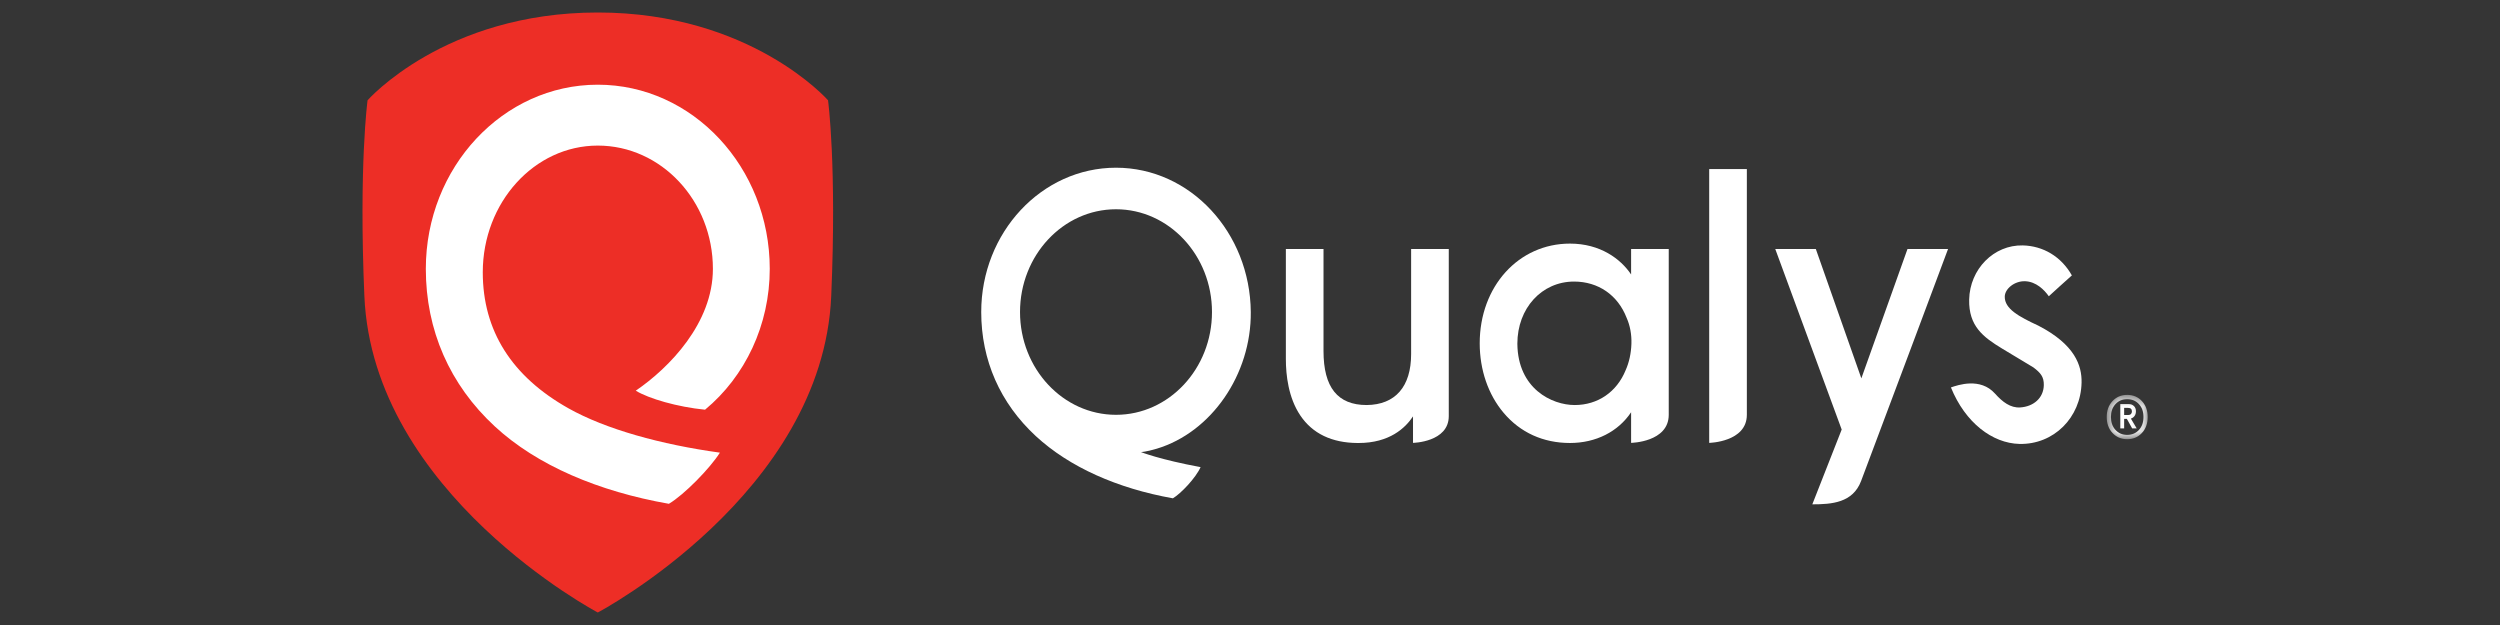
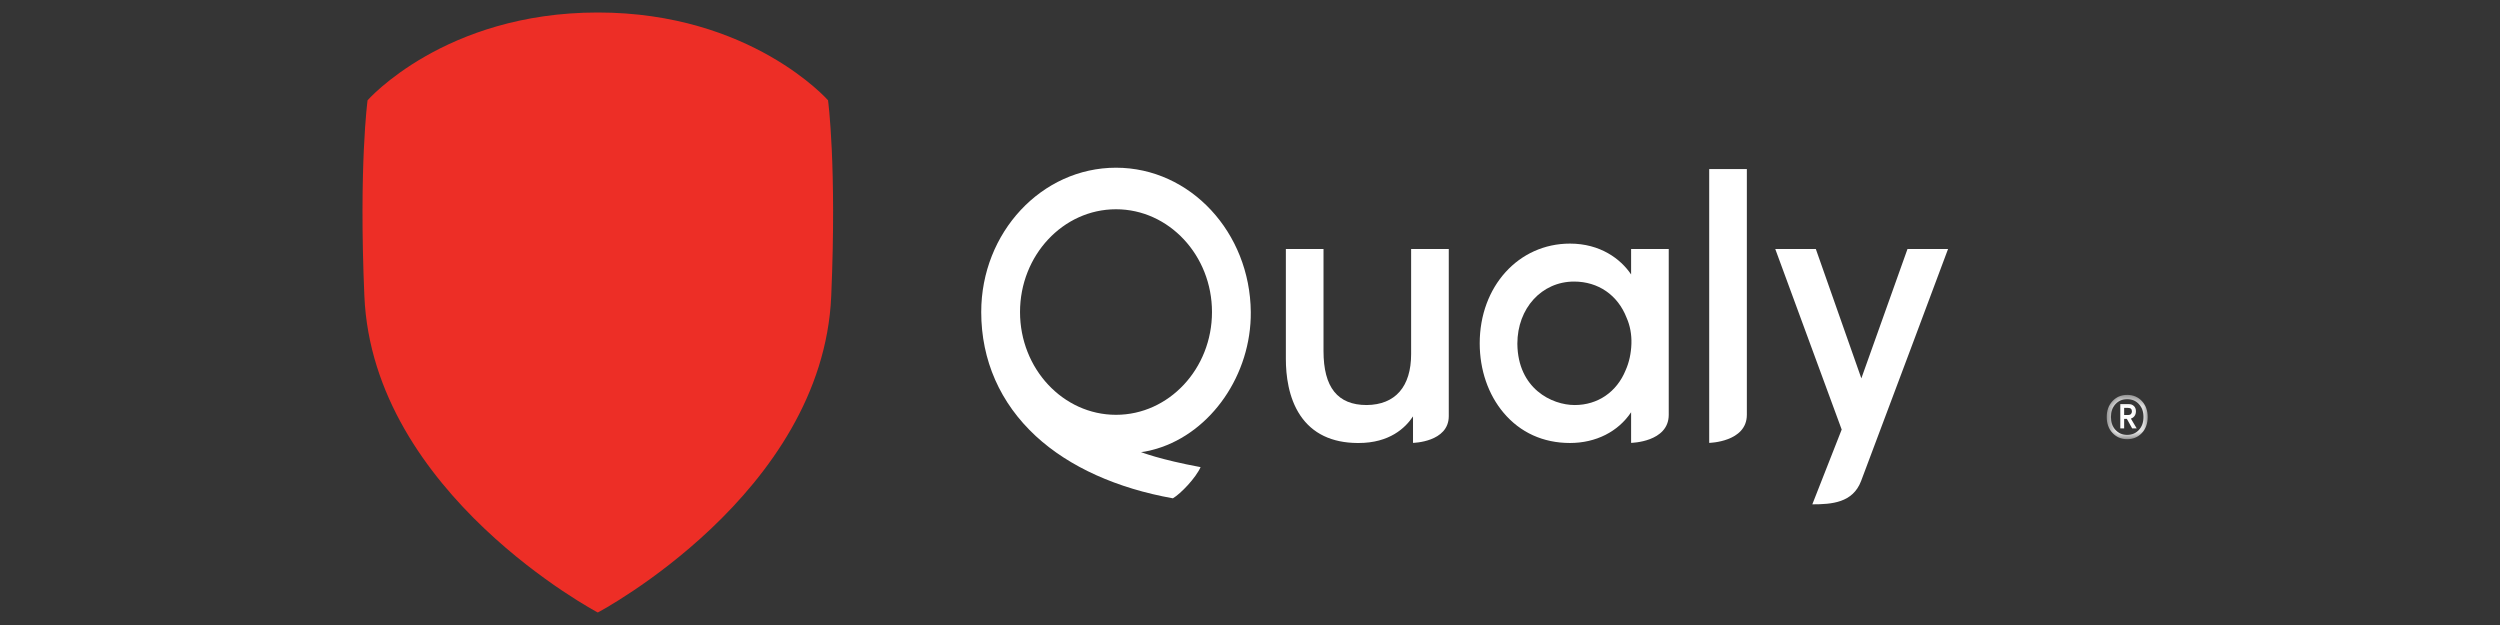
<svg xmlns="http://www.w3.org/2000/svg" width="200" height="50" viewBox="0 0 200 50" fill="none">
  <rect x="0" y="0" width="200" height="50" fill="#333333" stroke="none" />
  <rect width="200" height="50" fill="#D9D9D9" fill-opacity="0.01" />
  <path fill-rule="evenodd" clip-rule="evenodd" d="M47.822 1C60.079 1 66.243 8.023 66.243 8.023C66.243 8.023 66.948 13.222 66.498 23.69C65.819 39.502 47.826 48.999 47.824 49C47.823 49.001 29.83 39.502 29.15 23.69C28.7 13.222 29.405 8.023 29.405 8.023C29.405 8.023 35.563 1 47.822 1Z" fill="#ED2E26" />
  <path fill-rule="evenodd" clip-rule="evenodd" d="M89.28 33.185C85.047 33.185 81.602 29.497 81.602 24.963C81.602 20.429 85.047 16.741 89.28 16.741C93.514 16.741 96.959 20.429 96.959 24.963C96.959 29.497 93.514 33.185 89.28 33.185ZM89.28 13.417C83.335 13.417 78.498 18.597 78.498 24.963C78.498 28.817 80.011 32.251 82.872 34.894C85.552 37.368 89.394 39.075 93.831 39.865C94.465 39.492 95.665 38.233 96.047 37.37C92.778 36.766 91.279 36.167 91.279 36.167C91.279 36.167 91.698 36.149 92.538 35.897C96.905 34.585 100.106 29.966 100.063 24.963C100.008 18.597 95.226 13.417 89.28 13.417Z" fill="white" />
  <mask id="mask0_8298_9764" style="mask-type:luminance" maskUnits="userSpaceOnUse" x="168" y="31" width="4" height="5">
    <path d="M171.814 35.135V31.591H168.539V35.135H171.814Z" fill="#262626" />
  </mask>
  <g mask="url(#mask0_8298_9764)">
    <path fill-rule="evenodd" clip-rule="evenodd" d="M169.932 32.632V33.202H170.253C170.346 33.202 170.42 33.175 170.474 33.123C170.527 33.071 170.554 33.002 170.554 32.917C170.554 32.727 170.454 32.632 170.253 32.632H169.932ZM170.876 32.902C170.876 33.047 170.84 33.171 170.768 33.273C170.696 33.375 170.597 33.447 170.47 33.487L170.939 34.274H170.575L170.149 33.509H169.932V34.274H169.624V32.325H170.295C170.468 32.325 170.608 32.378 170.715 32.483C170.822 32.587 170.876 32.727 170.876 32.902ZM169.239 34.394C169.481 34.658 169.794 34.791 170.176 34.791C170.559 34.791 170.872 34.658 171.114 34.394C171.357 34.129 171.478 33.784 171.478 33.359C171.478 32.935 171.357 32.591 171.114 32.329C170.872 32.066 170.559 31.935 170.176 31.935C169.794 31.935 169.481 32.066 169.239 32.329C168.996 32.591 168.875 32.935 168.875 33.359C168.875 33.784 168.996 34.129 169.239 34.394ZM169.001 32.086C169.308 31.756 169.701 31.591 170.176 31.591C170.652 31.591 171.044 31.756 171.352 32.086C171.66 32.415 171.814 32.84 171.814 33.359C171.814 33.884 171.66 34.311 171.352 34.641C171.044 34.971 170.652 35.135 170.176 35.135C169.701 35.135 169.308 34.971 169.001 34.641C168.693 34.311 168.539 33.884 168.539 33.359C168.539 32.84 168.693 32.415 169.001 32.086Z" fill="white" />
  </g>
  <path fill-rule="evenodd" clip-rule="evenodd" d="M148.908 30.268L145.266 19.92H142.021L147.335 34.364L144.985 40.347C146.532 40.347 148.223 40.23 148.886 38.485C150.438 34.392 155.844 19.92 155.844 19.92H152.599L148.908 30.268Z" fill="white" />
  <path fill-rule="evenodd" clip-rule="evenodd" d="M136.736 35.43C136.736 35.43 139.748 35.37 139.748 33.182V13.525H136.736V35.43Z" fill="white" />
  <path fill-rule="evenodd" clip-rule="evenodd" d="M125.976 32.403C124.155 32.403 121.431 31.101 121.389 27.516V27.491C121.389 24.66 123.339 22.525 125.926 22.525C127.858 22.525 129.427 23.605 130.129 25.425C130.405 26.04 130.538 26.762 130.513 27.51C130.488 28.271 130.329 28.997 130.051 29.617C129.342 31.362 127.818 32.403 125.976 32.403ZM130.488 21.957C129.649 20.704 128.011 19.488 125.598 19.488C121.482 19.488 118.377 22.917 118.377 27.464C118.377 29.589 119.055 31.564 120.288 33.024C121.621 34.604 123.457 35.439 125.598 35.439C127.673 35.439 129.45 34.533 130.488 32.981V35.429C130.488 35.429 133.499 35.378 133.499 33.183V19.919H130.488V21.957Z" fill="white" />
  <path fill-rule="evenodd" clip-rule="evenodd" d="M112.89 28.327C112.89 30.931 111.627 32.379 109.335 32.403C107.011 32.403 105.881 30.991 105.881 28.084V19.92H102.869V28.731C102.869 30.003 103.069 31.817 104.024 33.236C104.998 34.685 106.54 35.427 108.603 35.44C108.631 35.44 108.659 35.44 108.687 35.44C111.155 35.44 112.427 34.242 113.041 33.311V35.43C113.041 35.43 115.902 35.377 115.902 33.291V19.92H112.89V28.327Z" fill="white" />
-   <path fill-rule="evenodd" clip-rule="evenodd" d="M163.064 26.05C161.499 25.325 160.361 24.699 160.381 23.727C160.394 23.084 161.185 22.468 162.008 22.498C162.888 22.531 163.54 23.181 163.905 23.701C163.905 23.701 165.55 22.195 165.75 22.033C164.897 20.522 163.449 19.671 161.825 19.633C159.509 19.578 157.584 21.524 157.533 23.97C157.49 26.088 158.648 26.963 160.168 27.886L162.67 29.392C163.246 29.824 163.519 30.147 163.505 30.811C163.484 31.853 162.67 32.528 161.616 32.595C160.841 32.644 160.205 32.164 159.601 31.488C158.427 30.173 156.625 30.805 156.074 30.995C157.22 33.818 159.389 35.462 161.556 35.514C164.285 35.578 166.468 33.421 166.526 30.604C166.554 29.247 165.998 27.563 163.064 26.05Z" fill="white" />
-   <path fill-rule="evenodd" clip-rule="evenodd" d="M38.622 21.786C38.622 16.195 42.75 11.647 47.823 11.647C52.901 11.647 57.032 16.07 57.032 21.508C57.032 25.849 53.547 29.42 50.861 31.255C51.904 31.892 54.203 32.56 56.404 32.776C59.619 30.112 61.58 25.994 61.58 21.508C61.58 13.385 55.409 6.776 47.823 6.776C40.238 6.776 34.066 13.385 34.066 21.508C34.066 26.413 35.974 30.772 39.583 34.111C42.956 37.233 47.892 39.318 53.511 40.304C54.729 39.584 56.811 37.457 57.592 36.212C52.898 35.566 48.457 34.34 45.479 32.667C40.929 30.111 38.622 26.45 38.622 21.786Z" fill="white" />
</svg>